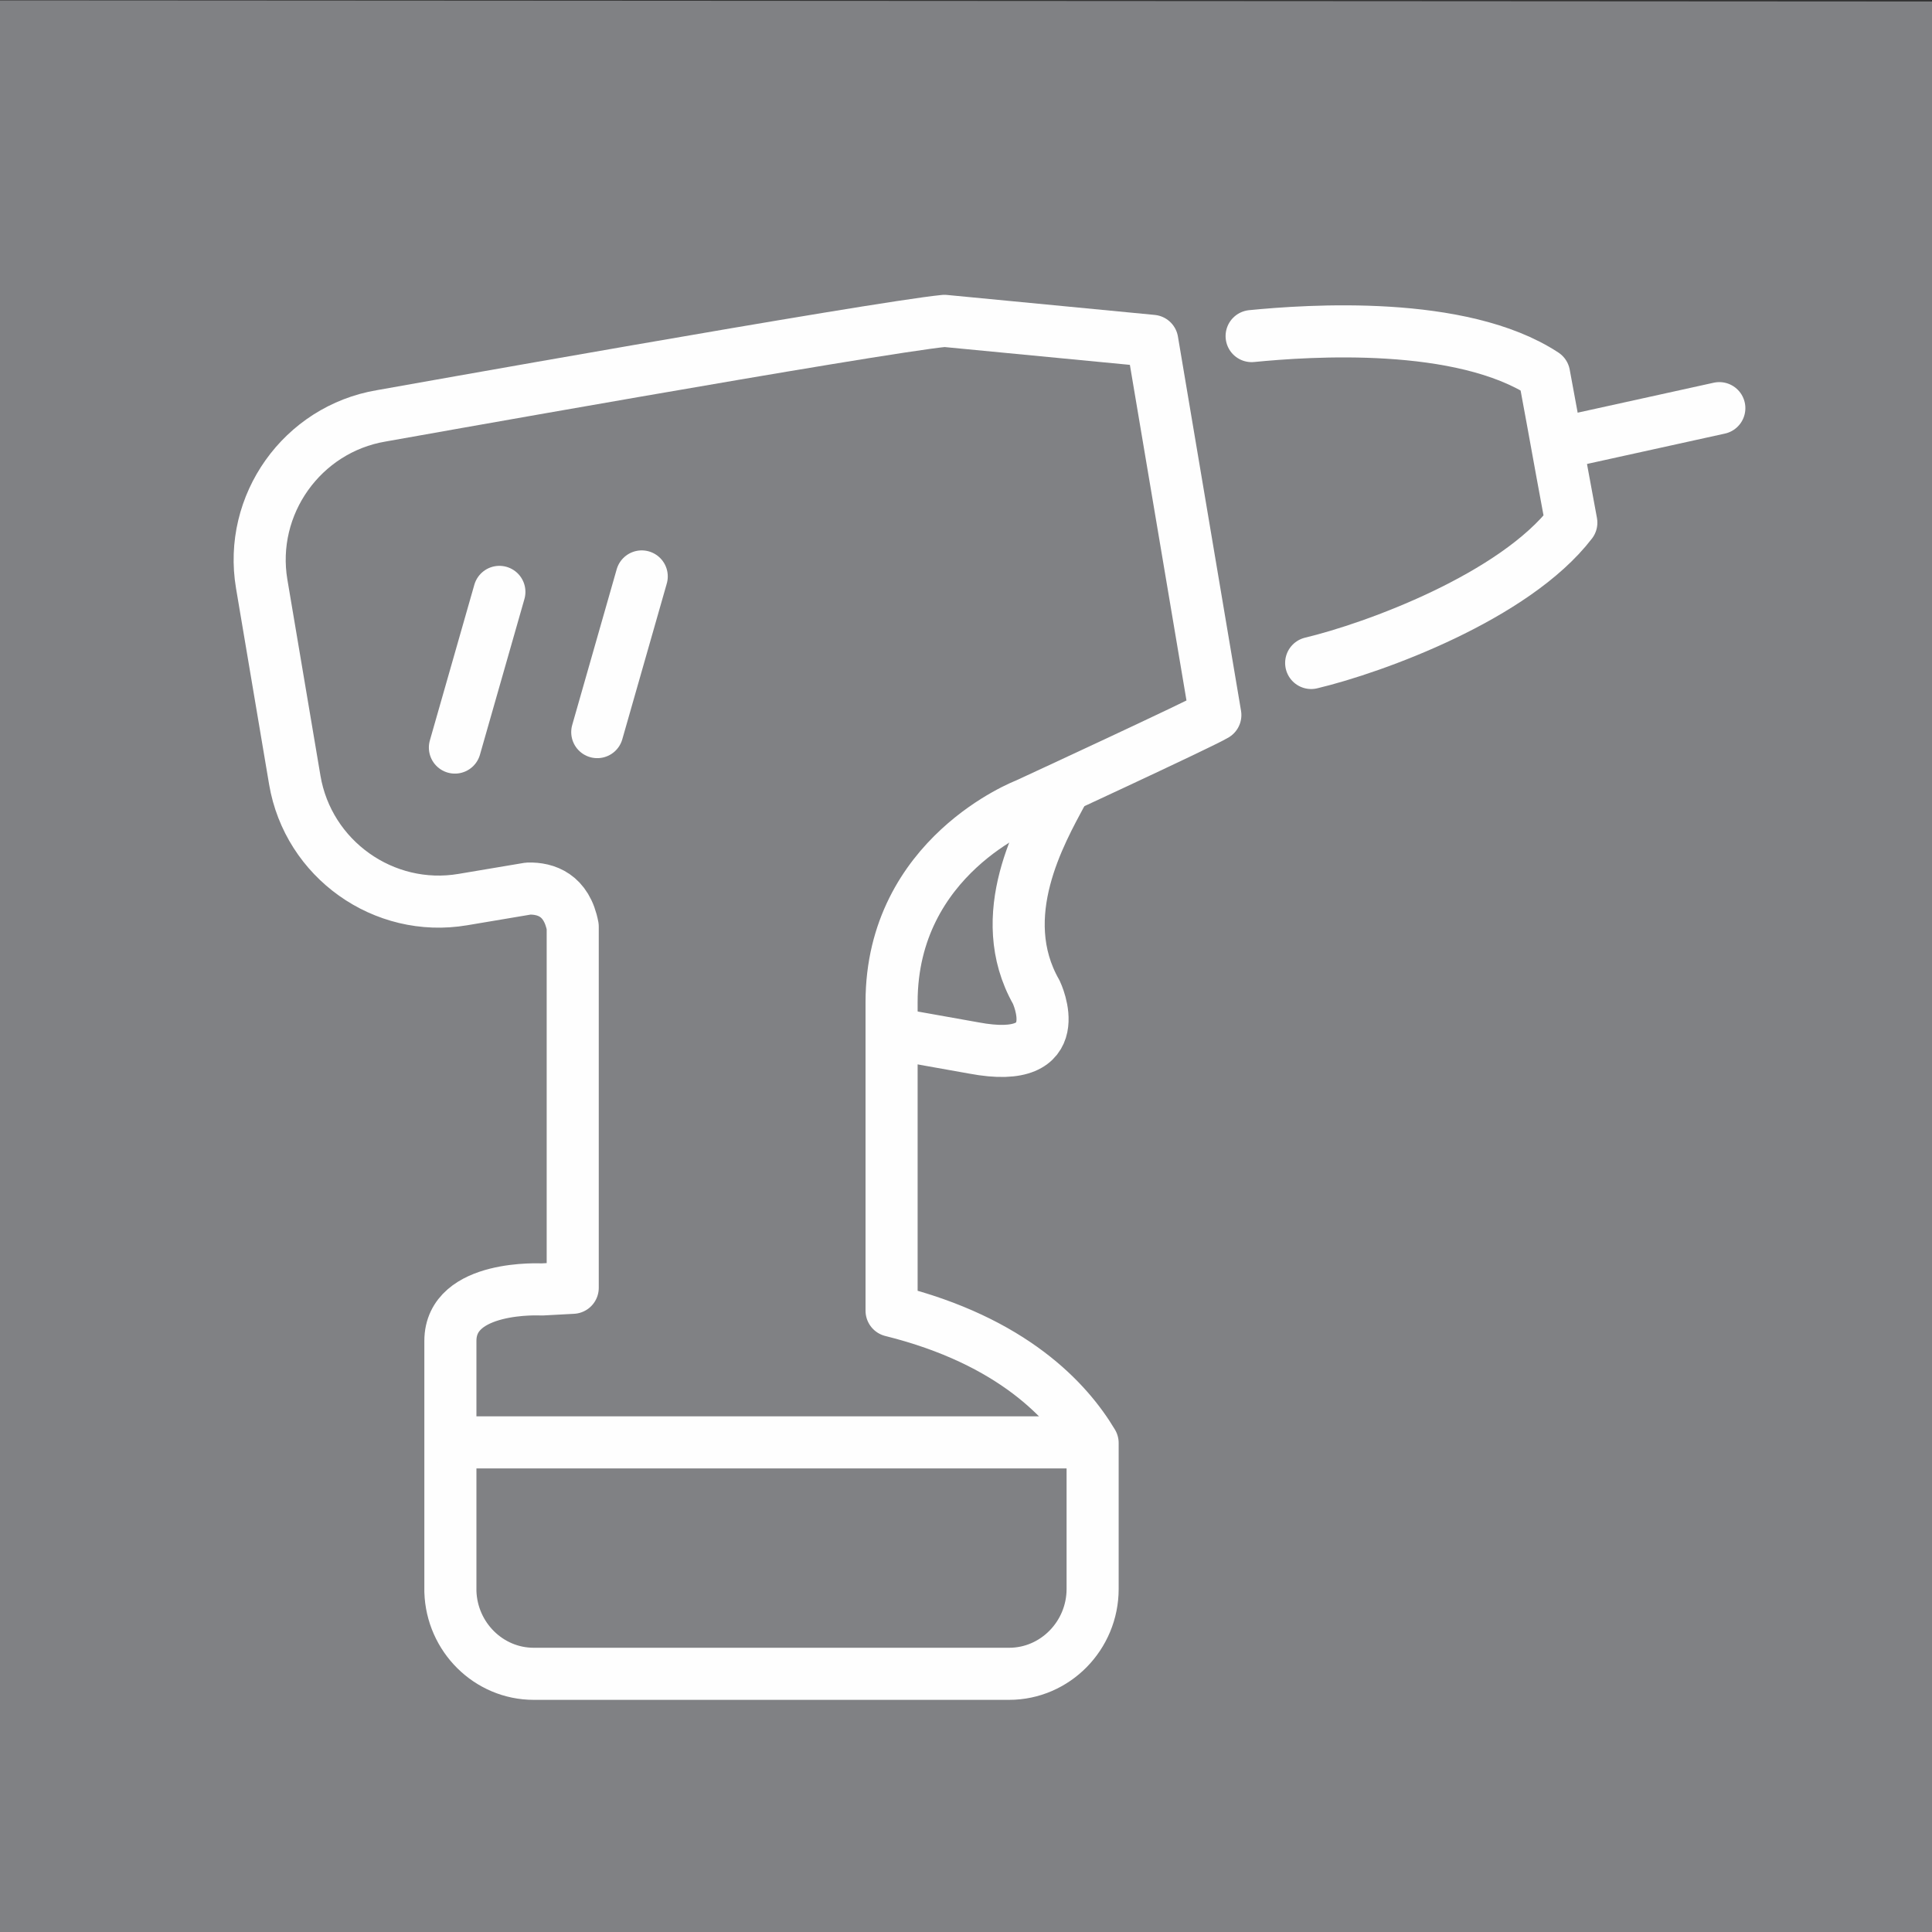
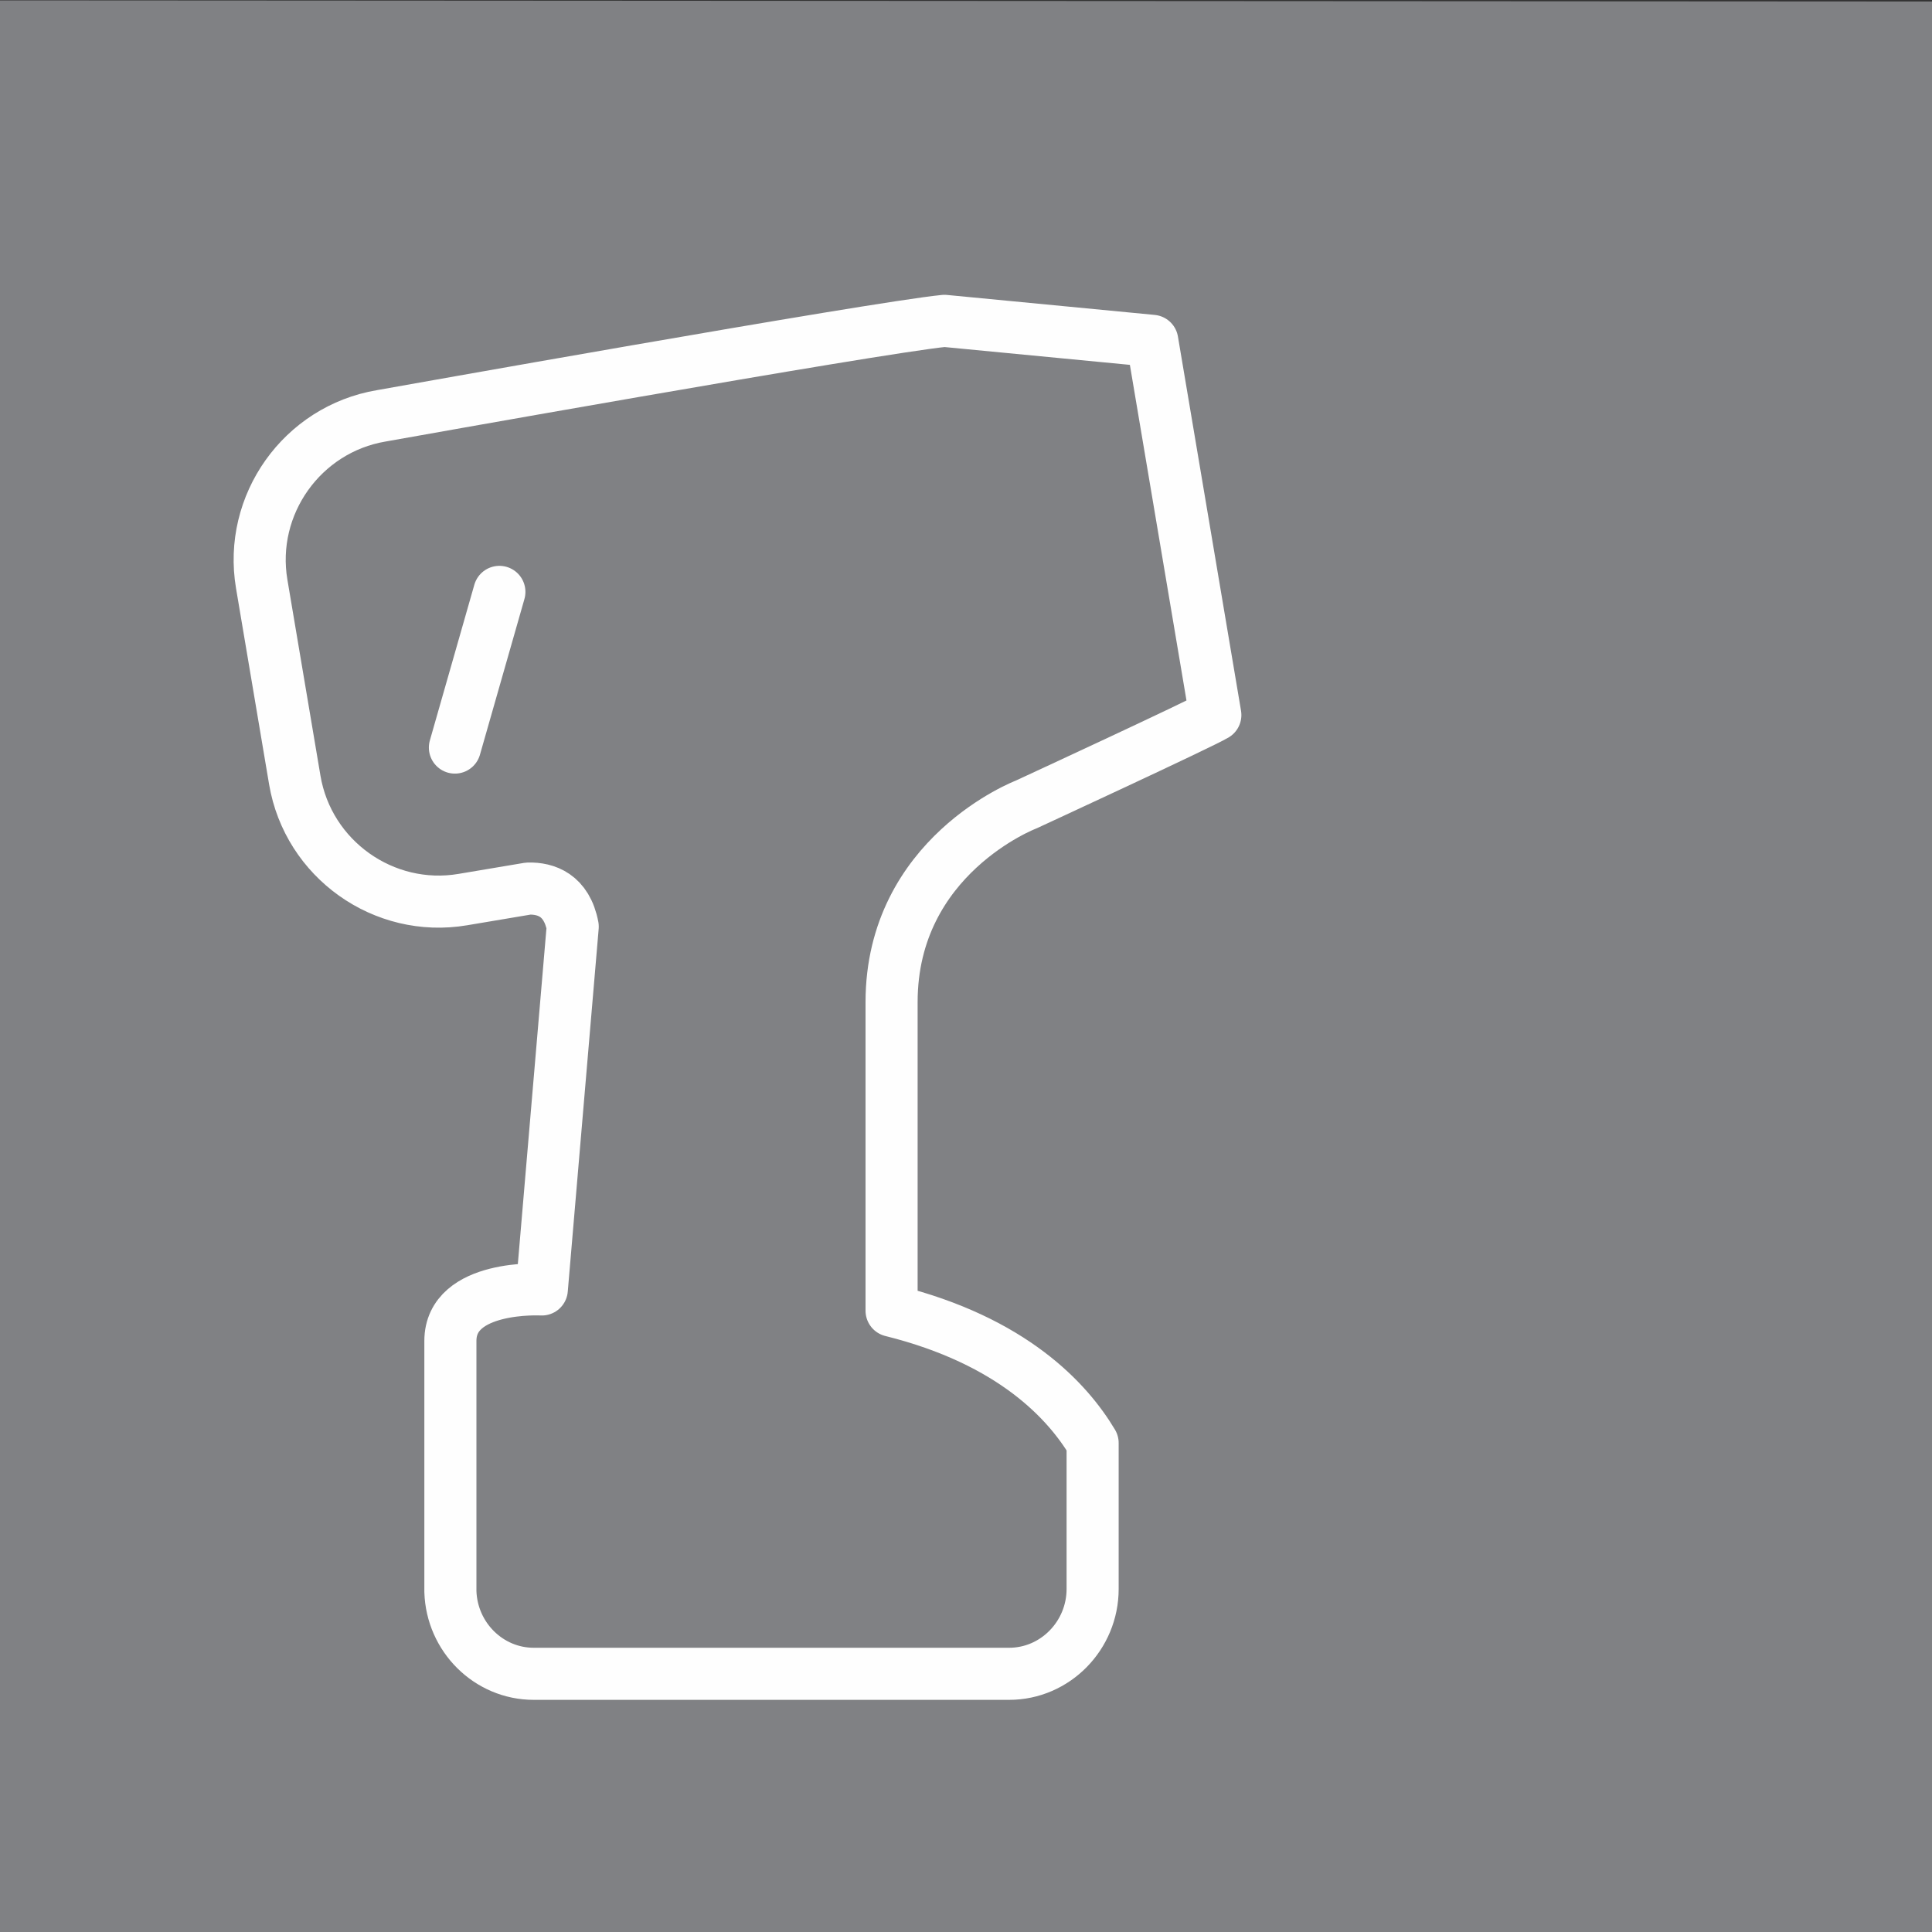
<svg xmlns="http://www.w3.org/2000/svg" width="50px" height="50px" viewBox="0 0 50 50" version="1.1">
  <rect x="0" y="0" width="50" height="50" fill="#333333" stroke="none" />
  <title>1</title>
  <desc>Created with Sketch.</desc>
  <defs />
  <g id="Page-1" stroke="none" stroke-width="1" fill="none" fill-rule="evenodd">
    <g id="1">
      <polygon id="Fill-1" fill="#808184" points="0 50 50 50 50 0.039 0 0.01" />
-       <path d="M15.457,18.947 L16.608,14.918" id="Stroke-2" stroke="#FEFEFE" stroke-width="1.348" stroke-linecap="round" stroke-linejoin="round" />
      <path d="M11.773,19.347 L12.924,15.318" id="Stroke-3" stroke="#FEFEFE" stroke-width="1.348" stroke-linecap="round" stroke-linejoin="round" />
      <g id="Group-10" transform="translate(6, 8)" stroke="#FEFEFE" stroke-width="1.348" stroke-linecap="round" stroke-linejoin="round">
-         <path d="M26.392,0.698 C27.867,0.553 31.816,0.28 33.961,1.687 L34.181,2.879 L34.426,4.226 L34.666,5.526 C33.193,7.445 29.561,8.77 27.933,9.158" id="Stroke-4" />
-         <path d="M21.481,12.522 C20.941,13.532 19.693,15.697 20.819,17.678 C20.819,17.678 21.739,19.601 19.2,19.121 L17.107,18.748" id="Stroke-6" />
-         <path d="M5.656,26.703 C5.656,25.239 8.022,25.371 8.022,25.371 C8.294,25.355 8.559,25.342 8.822,25.328 L8.822,15.981 C8.666,15.159 8.126,14.985 7.674,14.996 L5.979,15.281 C3.932,15.628 1.975,14.235 1.629,12.188 L0.773,7.113 C0.427,5.065 1.819,3.107 3.867,2.762 C3.867,2.762 16.63,0.482 18.442,0.304 L23.82,0.821 L25.453,10.505 C25.101,10.72 20.553,12.822 20.553,12.822 C20.553,12.822 17.074,14.15 17.074,17.936 L17.074,25.921 C20.21,26.701 21.636,28.271 22.277,29.345 L22.277,33.121 C22.277,34.33 21.305,35.318 20.117,35.318 L7.812,35.318 C6.646,35.318 5.691,34.366 5.656,33.187 L5.656,26.703 Z" id="Stroke-8" />
+         <path d="M5.656,26.703 C5.656,25.239 8.022,25.371 8.022,25.371 L8.822,15.981 C8.666,15.159 8.126,14.985 7.674,14.996 L5.979,15.281 C3.932,15.628 1.975,14.235 1.629,12.188 L0.773,7.113 C0.427,5.065 1.819,3.107 3.867,2.762 C3.867,2.762 16.63,0.482 18.442,0.304 L23.82,0.821 L25.453,10.505 C25.101,10.72 20.553,12.822 20.553,12.822 C20.553,12.822 17.074,14.15 17.074,17.936 L17.074,25.921 C20.21,26.701 21.636,28.271 22.277,29.345 L22.277,33.121 C22.277,34.33 21.305,35.318 20.117,35.318 L7.812,35.318 C6.646,35.318 5.691,34.366 5.656,33.187 L5.656,26.703 Z" id="Stroke-8" />
      </g>
-       <path d="M40.313,11.484 L44.496,10.563" id="Stroke-11" stroke="#FEFEFE" stroke-width="1.348" stroke-linecap="round" stroke-linejoin="round" />
-       <path d="M28.148,37.329 L11.756,37.329" id="Stroke-12" stroke="#FEFEFE" stroke-width="1.348" stroke-linecap="round" stroke-linejoin="round" />
    </g>
  </g>
</svg>